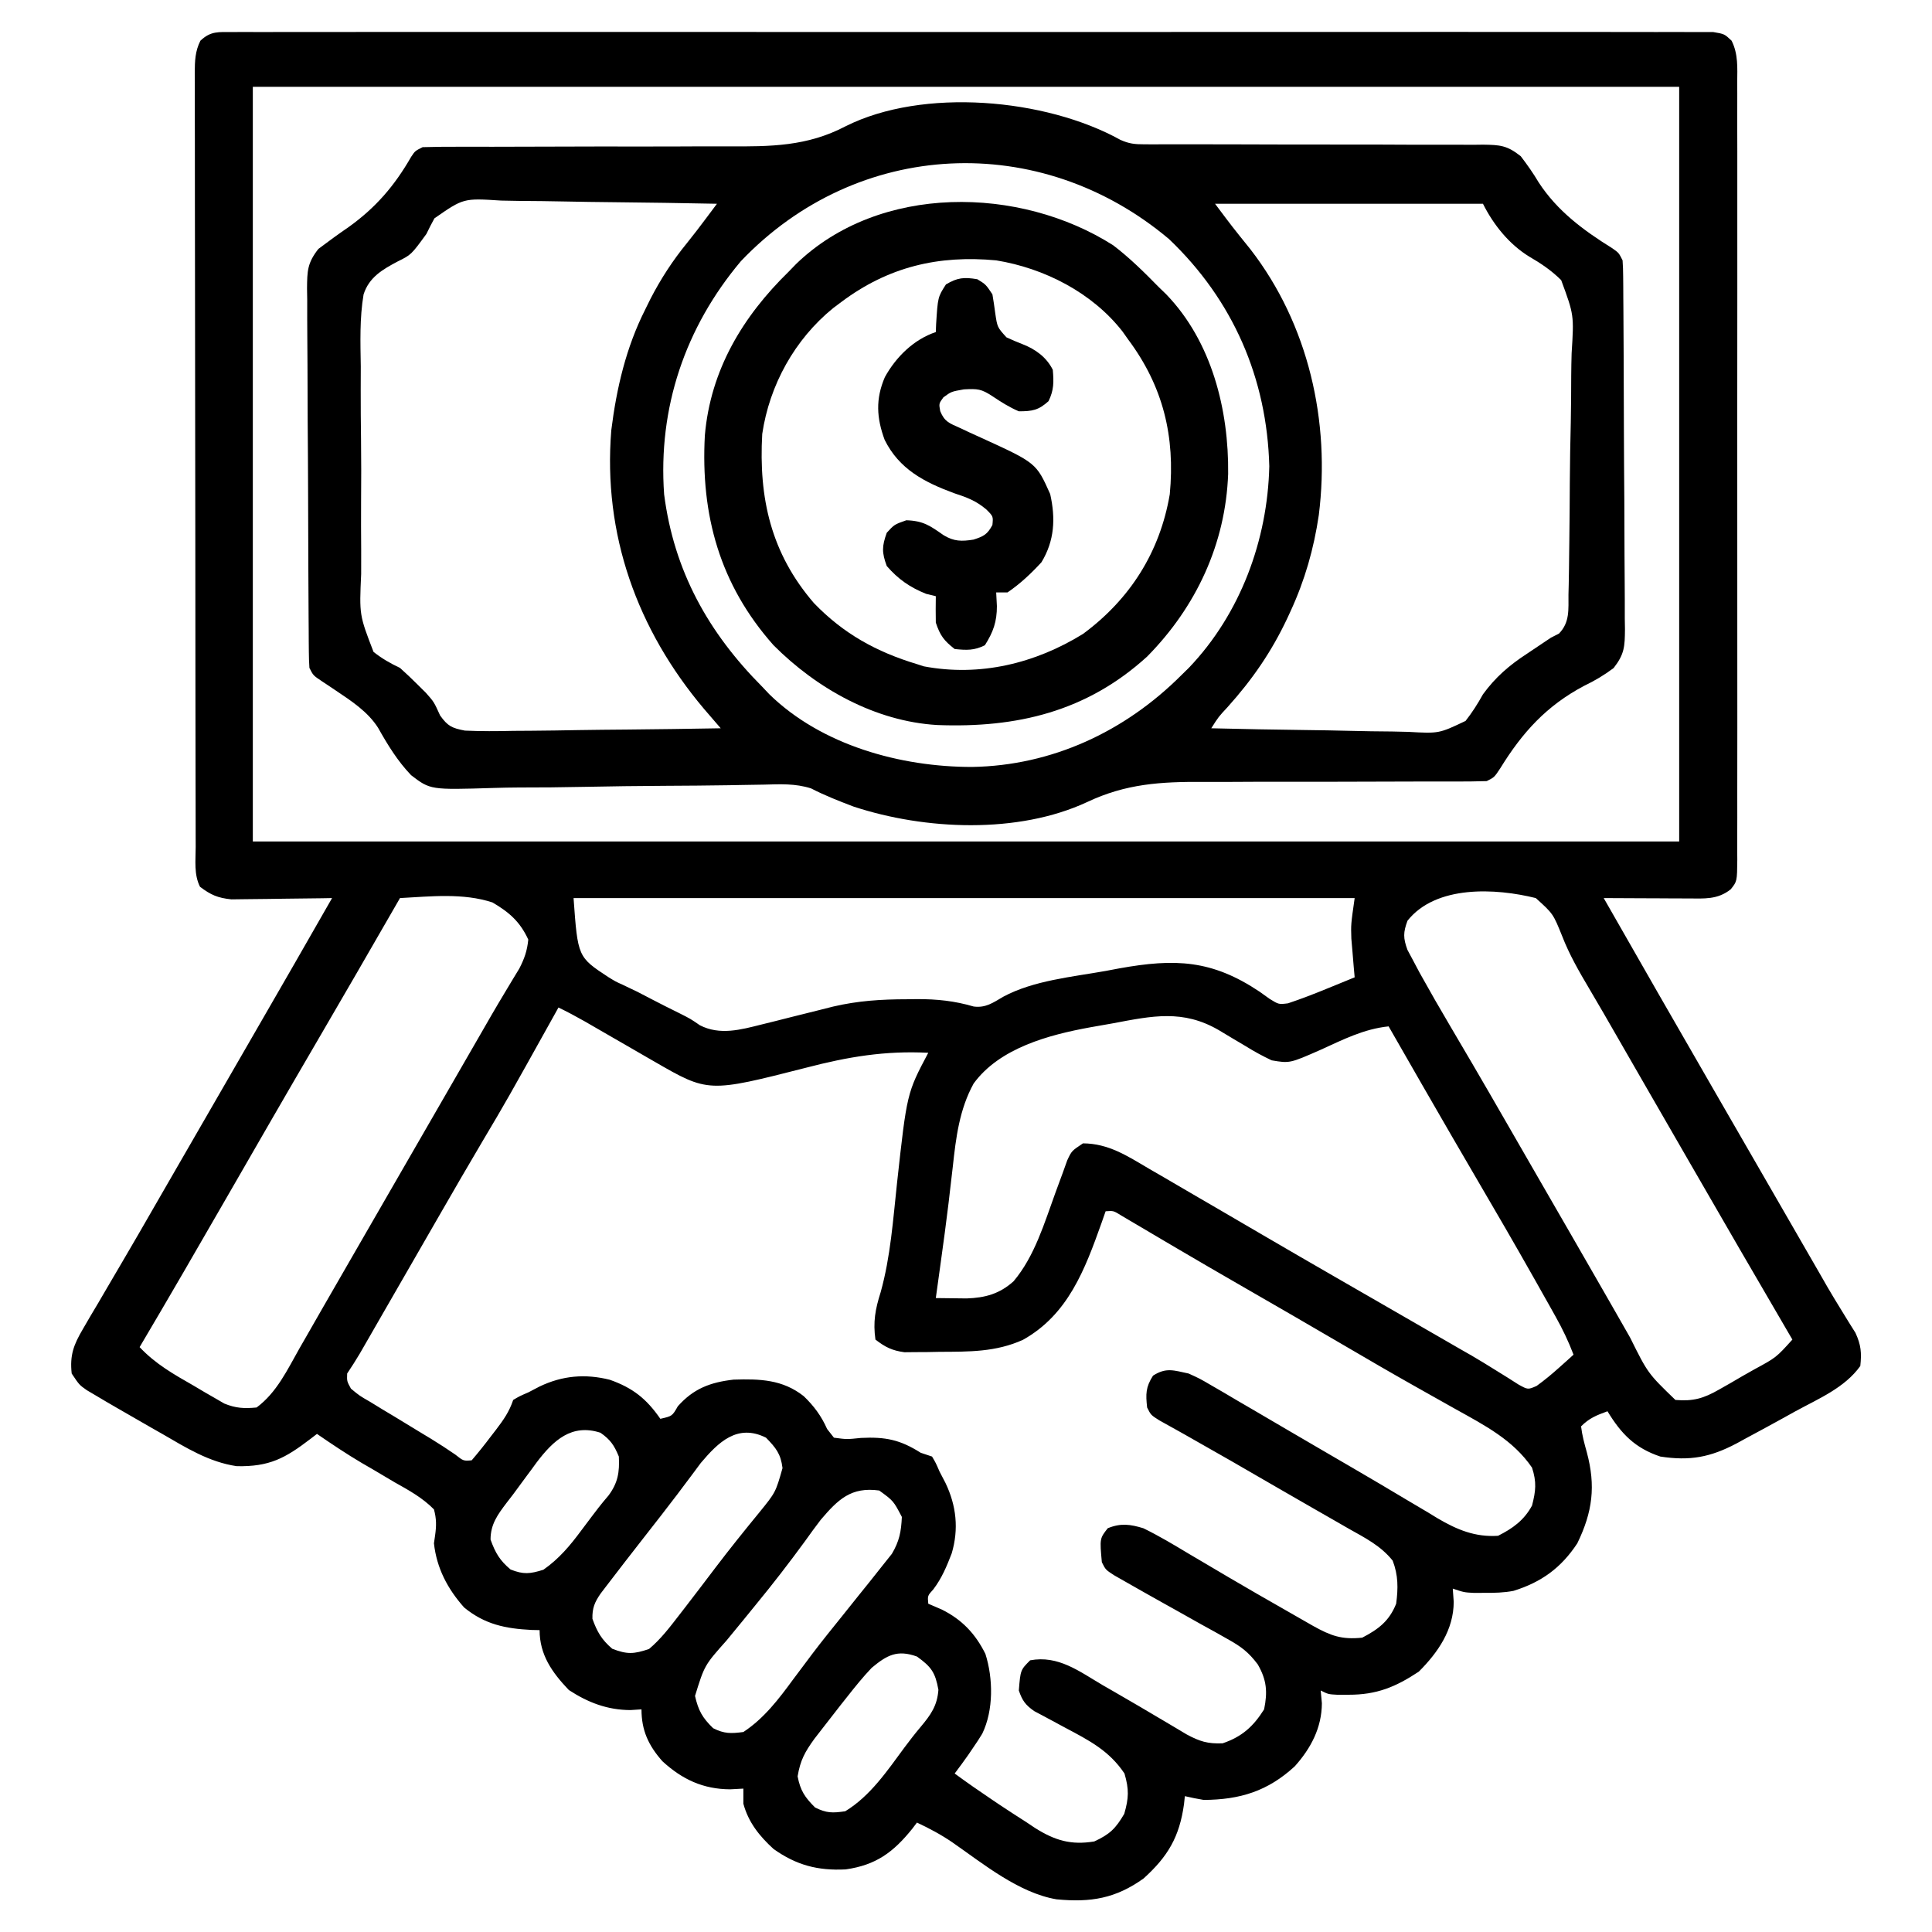
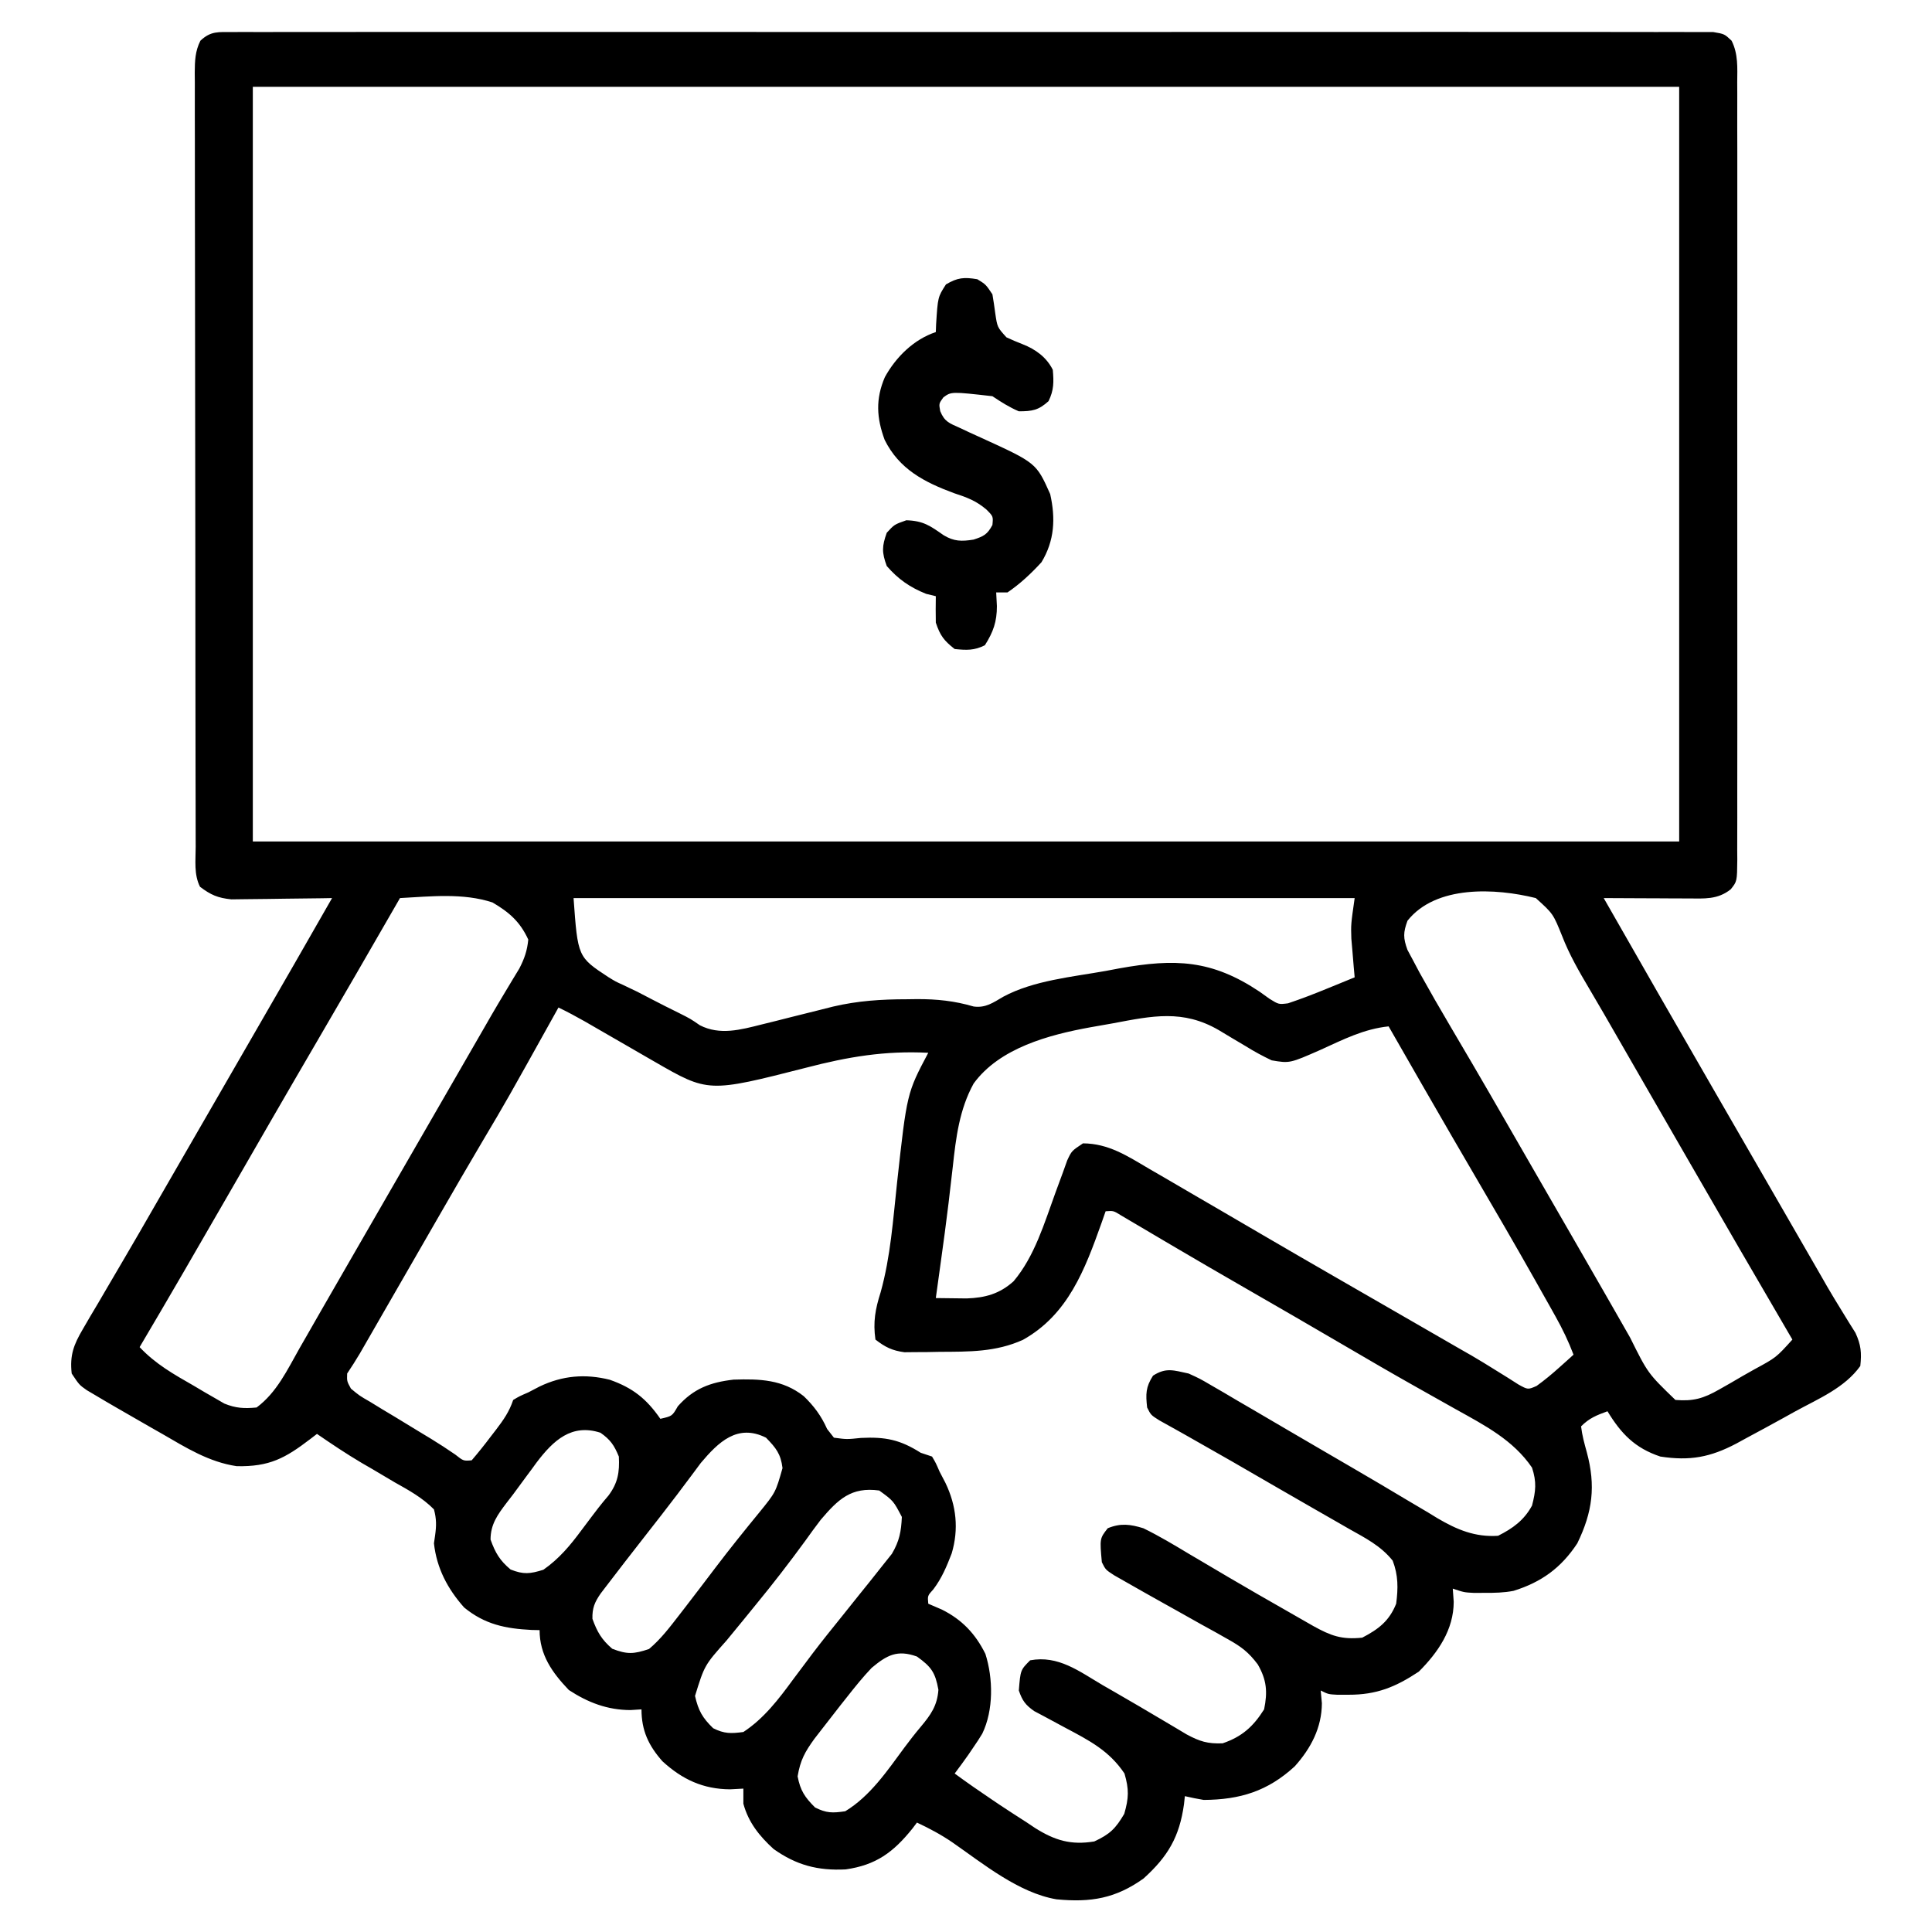
<svg xmlns="http://www.w3.org/2000/svg" version="1.1" width="512" height="512">
  <path d="M0 0 C0.681 -0.006 1.363 -0.012 2.065 -0.018 C4.364 -0.032 6.663 -0.018 8.963 -0.005 C10.622 -0.009 12.28 -0.016 13.939 -0.023 C18.51 -0.04 23.081 -0.032 27.652 -0.02 C32.576 -0.011 37.5 -0.024 42.425 -0.035 C52.077 -0.053 61.729 -0.049 71.381 -0.038 C79.223 -0.029 87.064 -0.028 94.906 -0.032 C96.02 -0.033 97.135 -0.033 98.283 -0.034 C100.547 -0.035 102.81 -0.036 105.074 -0.038 C126.32 -0.049 147.565 -0.036 168.811 -0.014 C187.056 0.003 205.301 0 223.547 -0.018 C244.714 -0.04 265.882 -0.048 287.05 -0.036 C289.305 -0.034 291.561 -0.033 293.816 -0.032 C295.481 -0.031 295.481 -0.031 297.179 -0.03 C305.015 -0.027 312.851 -0.032 320.687 -0.042 C330.231 -0.053 339.775 -0.05 349.319 -0.029 C354.193 -0.018 359.066 -0.014 363.939 -0.027 C368.395 -0.039 372.85 -0.033 377.306 -0.011 C378.924 -0.007 380.541 -0.009 382.158 -0.019 C384.346 -0.031 386.533 -0.019 388.722 0 C389.941 0.001 391.159 0.001 392.414 0.002 C395.361 0.503 395.361 0.503 397.252 2.289 C399.028 5.835 398.773 9.476 398.742 13.354 C398.747 14.258 398.751 15.162 398.756 16.093 C398.768 19.128 398.759 22.162 398.749 25.197 C398.753 27.37 398.759 29.543 398.765 31.716 C398.779 37.623 398.774 43.53 398.764 49.436 C398.756 55.61 398.763 61.784 398.768 67.958 C398.774 78.326 398.766 88.694 398.752 99.062 C398.736 111.06 398.741 123.058 398.758 135.056 C398.771 145.347 398.773 155.637 398.765 165.927 C398.761 172.078 398.76 178.229 398.77 184.38 C398.779 190.161 398.773 195.942 398.755 201.722 C398.751 203.848 398.752 205.974 398.759 208.1 C398.767 210.993 398.757 213.886 398.742 216.78 C398.749 217.628 398.755 218.476 398.762 219.351 C398.704 225.073 398.704 225.073 397.025 227.179 C393.527 229.963 390.006 229.62 385.724 229.601 C384.426 229.598 383.127 229.595 381.789 229.591 C380.417 229.583 379.045 229.574 377.674 229.566 C376.29 229.561 374.907 229.556 373.523 229.552 C370.136 229.54 366.748 229.524 363.361 229.503 C373.031 246.456 382.738 263.387 392.502 280.286 C395.624 285.69 398.742 291.097 401.861 296.503 C403.101 298.652 404.34 300.8 405.58 302.949 C407.846 306.878 410.113 310.807 412.378 314.736 C413.387 316.487 414.397 318.237 415.406 319.988 C416.663 322.167 417.919 324.347 419.176 326.527 C419.752 327.527 420.329 328.527 420.924 329.558 C421.483 330.535 422.042 331.512 422.619 332.518 C423.834 334.601 425.082 336.666 426.353 338.715 C427.316 340.285 427.316 340.285 428.299 341.886 C428.885 342.821 429.472 343.756 430.076 344.719 C431.555 347.923 431.735 350.012 431.361 353.503 C427.234 359.291 420.279 362.171 414.174 365.503 C413.088 366.107 412.001 366.71 410.883 367.331 C407.721 369.079 404.545 370.796 401.361 372.503 C399.976 373.26 399.976 373.26 398.562 374.032 C391.634 377.693 386.204 378.711 378.361 377.503 C371.629 375.253 367.984 371.464 364.361 365.503 C361.446 366.577 359.583 367.281 357.361 369.503 C357.639 371.868 358.241 374.073 358.881 376.363 C361.284 385.285 360.42 392.169 356.361 400.503 C352.08 407.007 346.86 410.788 339.47 413.093 C336.88 413.597 334.437 413.636 331.799 413.628 C330.373 413.632 330.373 413.632 328.92 413.636 C326.361 413.503 326.361 413.503 323.361 412.503 C323.444 413.658 323.526 414.813 323.611 416.003 C323.598 423.392 319.462 429.403 314.361 434.503 C308.188 438.596 303.163 440.648 295.736 440.628 C294.294 440.632 294.294 440.632 292.822 440.636 C290.361 440.503 290.361 440.503 288.361 439.503 C288.464 440.617 288.567 441.731 288.674 442.878 C288.639 449.371 285.773 454.809 281.494 459.589 C274.35 466.177 266.989 468.447 257.361 468.503 C255.686 468.217 254.014 467.897 252.361 467.503 C252.286 468.205 252.212 468.906 252.134 469.628 C250.933 478.298 247.867 483.495 241.424 489.316 C234.019 494.605 227.466 495.729 218.318 494.839 C208.285 493.117 198.954 485.442 190.736 479.738 C187.744 477.691 184.646 476.046 181.361 474.503 C180.96 475.034 180.559 475.566 180.146 476.113 C175.111 482.37 170.517 485.772 162.47 486.914 C155.076 487.283 149.414 485.801 143.361 481.503 C139.628 478.103 136.697 474.448 135.361 469.503 C135.361 468.183 135.361 466.863 135.361 465.503 C133.629 465.596 133.629 465.596 131.861 465.691 C124.693 465.653 119.156 463.069 113.904 458.249 C110.208 454.067 108.361 450.071 108.361 444.503 C107.392 444.565 106.422 444.627 105.424 444.691 C99.316 444.666 94.182 442.694 89.111 439.378 C84.665 434.731 81.361 430.043 81.361 423.503 C80.671 423.489 79.982 423.475 79.271 423.46 C72.299 423.107 66.849 421.998 61.361 417.503 C56.966 412.552 54.096 407.11 53.361 400.503 C53.462 399.808 53.563 399.113 53.667 398.397 C54.028 395.82 54.043 394.026 53.361 391.503 C50.307 388.405 46.699 386.432 42.924 384.316 C40.966 383.156 39.009 381.996 37.052 380.835 C35.624 380.009 35.624 380.009 34.166 379.166 C30.123 376.77 26.234 374.163 22.361 371.503 C21.786 371.944 21.211 372.385 20.618 372.84 C13.926 377.97 9.728 380.236 1.092 380.054 C-6.26 378.969 -12.303 375.176 -18.639 371.503 C-19.572 370.973 -20.505 370.443 -21.467 369.897 C-24.491 368.176 -27.505 366.439 -30.514 364.691 C-31.484 364.128 -32.454 363.565 -33.453 362.985 C-34.358 362.448 -35.262 361.912 -36.194 361.359 C-37.003 360.881 -37.812 360.403 -38.646 359.91 C-40.639 358.503 -40.639 358.503 -42.639 355.503 C-43.174 350.639 -42.12 347.874 -39.666 343.706 C-38.699 342.041 -38.699 342.041 -37.713 340.343 C-37.001 339.146 -36.289 337.95 -35.576 336.753 C-34.844 335.502 -34.113 334.249 -33.383 332.996 C-31.88 330.418 -30.369 327.843 -28.854 325.272 C-26.175 320.722 -23.542 316.146 -20.911 311.569 C-19.063 308.354 -17.209 305.143 -15.354 301.933 C-11.612 295.458 -7.875 288.981 -4.139 282.503 C-0.642 276.442 2.854 270.381 6.353 264.321 C13.046 252.728 19.736 241.135 26.361 229.503 C25.037 229.527 25.037 229.527 23.686 229.551 C20.397 229.602 17.108 229.64 13.818 229.668 C12.397 229.683 10.976 229.704 9.556 229.73 C7.508 229.766 5.46 229.783 3.412 229.796 C1.566 229.82 1.566 229.82 -0.317 229.844 C-3.918 229.475 -5.774 228.673 -8.639 226.503 C-10.284 223.212 -9.783 219.555 -9.779 215.938 C-9.782 215.04 -9.785 214.143 -9.788 213.219 C-9.797 210.194 -9.799 207.169 -9.8 204.144 C-9.805 201.983 -9.81 199.822 -9.815 197.661 C-9.828 191.776 -9.835 185.892 -9.839 180.008 C-9.842 176.335 -9.846 172.662 -9.851 168.989 C-9.864 157.508 -9.874 146.026 -9.878 134.544 C-9.882 121.272 -9.9 107.999 -9.929 94.727 C-9.95 84.48 -9.961 74.233 -9.962 63.986 C-9.963 57.86 -9.969 51.734 -9.987 45.608 C-10.003 39.848 -10.005 34.088 -9.997 28.328 C-9.996 26.21 -10 24.093 -10.01 21.976 C-10.023 19.091 -10.017 16.207 -10.006 13.323 C-10.014 12.48 -10.023 11.637 -10.031 10.768 C-10.004 7.658 -9.939 5.102 -8.531 2.29 C-5.764 -0.323 -3.764 0.002 0 0 Z M5.361 14.503 C5.361 80.503 5.361 146.503 5.361 214.503 C130.101 214.503 254.841 214.503 383.361 214.503 C383.361 148.503 383.361 82.503 383.361 14.503 C258.621 14.503 133.881 14.503 5.361 14.503 Z M44.361 229.503 C43.98 230.165 43.599 230.827 43.206 231.509 C36.287 243.524 29.357 255.533 22.361 267.503 C14.316 281.271 6.358 295.089 -1.599 308.907 C-9.22 322.141 -16.86 335.361 -24.639 348.503 C-20.412 353.003 -15.583 355.708 -10.264 358.753 C-8.864 359.585 -8.864 359.585 -7.436 360.433 C-6.526 360.956 -5.616 361.48 -4.678 362.019 C-3.855 362.496 -3.032 362.974 -2.184 363.465 C0.87 364.711 3.09 364.814 6.361 364.503 C11.699 360.555 14.516 354.5 17.736 348.816 C18.343 347.759 18.951 346.703 19.576 345.614 C20.862 343.376 22.144 341.137 23.423 338.895 C25.913 334.537 28.425 330.193 30.938 325.848 C33.453 321.496 35.961 317.141 38.47 312.786 C41.598 307.357 44.73 301.93 47.861 296.503 C51.367 290.426 54.874 284.349 58.378 278.271 C59.387 276.52 60.397 274.769 61.406 273.019 C62.663 270.839 63.919 268.66 65.176 266.48 C65.752 265.48 66.329 264.479 66.924 263.449 C67.484 262.473 68.045 261.498 68.623 260.493 C69.837 258.404 71.071 256.326 72.318 254.256 C72.951 253.201 73.584 252.145 74.236 251.058 C74.811 250.112 75.386 249.165 75.978 248.19 C77.346 245.533 78.066 243.469 78.361 240.503 C76.193 235.777 73.295 233.25 68.877 230.664 C61.097 228.096 52.453 229.068 44.361 229.503 Z M90.361 229.503 C91.481 245.122 91.481 245.122 99.603 250.46 C101.534 251.645 101.534 251.645 103.334 252.451 C103.975 252.758 104.615 253.065 105.276 253.382 C106.246 253.844 106.246 253.844 107.236 254.316 C108.532 254.983 109.825 255.656 111.115 256.333 C113.487 257.572 115.867 258.77 118.271 259.948 C121.361 261.503 121.361 261.503 123.83 263.205 C129.138 265.928 134.637 264.401 140.177 263.007 C141.436 262.696 142.695 262.385 143.992 262.064 C145.303 261.732 146.613 261.399 147.924 261.066 C150.507 260.418 153.092 259.775 155.677 259.132 C156.816 258.844 157.955 258.556 159.129 258.259 C165.739 256.713 171.917 256.321 178.674 256.316 C179.573 256.304 180.472 256.291 181.398 256.279 C186.676 256.267 191.315 256.749 196.39 258.237 C199.572 258.667 201.546 257.22 204.236 255.646 C212.261 251.331 222.505 250.399 231.361 248.816 C233.152 248.478 233.152 248.478 234.978 248.134 C249.762 245.473 259.535 245.856 272.174 254.316 C273.046 254.941 273.919 255.566 274.818 256.21 C277.234 257.702 277.234 257.702 279.697 257.394 C283.248 256.207 286.713 254.868 290.174 253.441 C290.866 253.159 291.559 252.878 292.273 252.587 C293.971 251.897 295.666 251.201 297.361 250.503 C297.277 249.574 297.193 248.645 297.107 247.687 C296.954 245.833 296.954 245.833 296.799 243.941 C296.694 242.723 296.59 241.505 296.482 240.249 C296.361 236.503 296.361 236.503 297.361 229.503 C229.051 229.503 160.741 229.503 90.361 229.503 Z M311.361 235.503 C310.211 238.641 310.202 240.065 311.35 243.226 C311.86 244.181 312.37 245.136 312.896 246.121 C313.456 247.176 314.015 248.231 314.592 249.319 C317.264 254.128 319.993 258.896 322.799 263.628 C324.039 265.737 325.278 267.847 326.517 269.956 C327.152 271.035 327.786 272.113 328.439 273.224 C331.586 278.593 334.693 283.985 337.799 289.378 C338.42 290.457 339.042 291.537 339.683 292.648 C340.946 294.839 342.208 297.03 343.47 299.221 C345.351 302.485 347.232 305.748 349.115 309.011 C349.734 310.084 350.353 311.157 350.991 312.262 C352.231 314.412 353.472 316.562 354.714 318.711 C357.628 323.758 360.537 328.806 363.43 333.865 C364.453 335.655 365.478 337.443 366.504 339.232 C367.789 341.475 369.072 343.72 370.351 345.966 C375.064 355.45 375.064 355.45 382.361 362.503 C387.081 362.9 389.823 362.1 393.908 359.765 C394.917 359.192 395.927 358.619 396.967 358.029 C398.004 357.422 399.042 356.816 400.111 356.191 C401.164 355.596 402.217 355.001 403.302 354.388 C409.061 351.265 409.061 351.265 413.361 346.503 C413.016 345.912 412.67 345.322 412.314 344.713 C403.576 329.766 394.894 314.788 386.252 299.786 C382.505 293.281 378.752 286.78 374.999 280.278 C371.137 273.586 367.278 266.891 363.434 260.188 C362.149 257.964 360.851 255.746 359.54 253.537 C356.828 248.952 354.257 244.514 352.334 239.539 C349.957 233.652 349.957 233.652 345.361 229.503 C334.69 226.847 318.895 226.012 311.361 235.503 Z M86.361 258.503 C85.989 259.172 85.618 259.84 85.235 260.529 C72.661 283.113 72.661 283.113 66.251 293.917 C62.509 300.23 58.837 306.582 55.174 312.941 C54.545 314.031 53.916 315.122 53.269 316.246 C50.596 320.884 47.925 325.524 45.255 330.164 C43.519 333.179 41.783 336.194 40.046 339.208 C39.066 340.91 38.087 342.613 37.108 344.316 C36.218 345.861 36.218 345.861 35.31 347.437 C34.527 348.799 34.527 348.799 33.727 350.189 C32.661 351.995 31.524 353.759 30.361 355.503 C30.287 357.546 30.287 357.546 31.361 359.503 C33.622 361.38 33.622 361.38 36.498 363.035 C37.55 363.68 38.603 364.326 39.687 364.992 C41.351 365.987 41.351 365.987 43.049 367.003 C45.219 368.326 47.39 369.649 49.56 370.972 C50.577 371.586 51.593 372.199 52.64 372.831 C54.806 374.162 56.915 375.529 59.006 376.972 C61.172 378.685 61.172 378.685 63.361 378.503 C65.135 376.434 66.789 374.366 68.424 372.191 C68.883 371.596 69.343 371.001 69.816 370.388 C71.799 367.782 73.318 365.631 74.361 362.503 C76.049 361.503 76.049 361.503 78.361 360.503 C79.351 359.988 80.341 359.472 81.361 358.941 C87.408 356.043 93.434 355.523 99.959 357.152 C106.065 359.307 109.69 362.191 113.361 367.503 C116.505 366.786 116.505 366.786 117.986 364.191 C122.124 359.509 126.607 357.815 132.779 357.117 C139.735 356.9 145.746 357.074 151.361 361.503 C154.049 364.086 156.032 366.758 157.549 370.191 C158.446 371.336 158.446 371.336 159.361 372.503 C162.751 372.96 162.751 372.96 166.549 372.566 C173.008 372.257 176.88 373.025 182.361 376.503 C183.351 376.833 184.341 377.163 185.361 377.503 C186.361 379.191 186.361 379.191 187.361 381.503 C187.877 382.493 188.392 383.483 188.924 384.503 C191.811 390.53 192.483 396.71 190.572 403.171 C189.235 406.627 187.967 409.701 185.724 412.671 C184.162 414.39 184.162 414.39 184.361 416.503 C185.557 417.019 186.754 417.535 187.986 418.066 C193.314 420.73 196.857 424.475 199.502 429.8 C201.571 436.308 201.687 444.719 198.674 450.941 C197.943 452.153 197.171 453.342 196.361 454.503 C195.906 455.175 195.451 455.847 194.982 456.539 C193.81 458.218 192.59 459.865 191.361 461.503 C194.64 463.917 197.984 466.23 201.361 468.503 C202.052 468.969 202.744 469.435 203.456 469.914 C205.763 471.448 208.09 472.947 210.424 474.441 C211.167 474.938 211.91 475.434 212.675 475.946 C217.899 479.232 222.184 480.532 228.361 479.503 C232.474 477.599 234.01 476.103 236.299 472.191 C237.514 467.972 237.586 465.713 236.361 461.503 C232.312 455.451 227.012 452.739 220.674 449.378 C218.768 448.365 216.868 447.342 214.974 446.308 C214.137 445.864 213.299 445.421 212.436 444.964 C210.094 443.316 209.288 442.193 208.361 439.503 C208.796 434.069 208.796 434.069 211.361 431.503 C218.804 430.112 224.332 434.403 230.549 438.066 C231.609 438.675 232.669 439.284 233.761 439.912 C238.093 442.406 242.404 444.934 246.7 447.491 C247.762 448.12 248.825 448.749 249.92 449.398 C251.349 450.252 251.349 450.252 252.808 451.124 C256.279 452.999 258.414 453.661 262.361 453.503 C267.489 451.76 270.484 449.072 273.361 444.503 C274.315 439.872 274.056 436.71 271.679 432.583 C269.215 429.309 267.258 427.861 263.705 425.882 C262.599 425.256 261.493 424.631 260.353 423.986 C259.201 423.352 258.048 422.719 256.861 422.066 C254.601 420.797 252.34 419.527 250.08 418.257 C248.971 417.639 247.863 417.02 246.72 416.383 C243.332 414.487 239.95 412.584 236.58 410.656 C235.599 410.097 234.619 409.539 233.609 408.964 C231.361 407.503 231.361 407.503 230.361 405.503 C229.791 399.233 229.791 399.233 231.924 396.503 C235.357 395.095 237.899 395.448 241.361 396.503 C245.542 398.54 249.501 400.923 253.486 403.316 C254.635 403.994 255.785 404.672 256.936 405.348 C259.275 406.723 261.611 408.104 263.945 409.488 C269.014 412.479 274.122 415.401 279.236 418.316 C280.102 418.813 280.969 419.309 281.862 419.821 C283.064 420.509 283.064 420.509 284.291 421.21 C285.331 421.806 285.331 421.806 286.392 422.413 C291.037 424.985 293.882 426.07 299.361 425.503 C303.698 423.252 306.53 421.08 308.361 416.503 C308.898 412.406 308.927 408.978 307.435 405.089 C304.261 401.132 300.179 399.095 295.799 396.628 C294.836 396.073 293.873 395.518 292.881 394.946 C290.804 393.75 288.724 392.56 286.642 391.374 C283.291 389.464 279.952 387.535 276.615 385.601 C264.659 378.668 264.659 378.668 252.638 371.847 C251.641 371.286 251.641 371.286 250.623 370.714 C248.954 369.778 247.281 368.849 245.607 367.921 C243.361 366.503 243.361 366.503 242.361 364.503 C241.974 360.938 241.967 359.119 243.924 356.066 C247.404 353.835 249.382 354.657 253.361 355.503 C256.345 356.863 256.345 356.863 259.326 358.609 C260.443 359.256 261.561 359.902 262.712 360.569 C263.908 361.276 265.103 361.983 266.299 362.691 C267.547 363.419 268.797 364.146 270.047 364.872 C273.221 366.718 276.388 368.578 279.553 370.441 C282.297 372.054 285.048 373.655 287.799 375.257 C289.302 376.133 289.302 376.133 290.836 377.027 C292.803 378.173 294.77 379.319 296.738 380.464 C301.578 383.283 306.403 386.124 311.205 389.007 C313.069 390.11 314.934 391.213 316.799 392.316 C318.049 393.081 318.049 393.081 319.326 393.862 C324.483 396.886 329.27 398.902 335.361 398.503 C339.27 396.549 342.26 394.373 344.361 390.503 C345.368 386.621 345.612 384.271 344.361 380.441 C339.377 373.121 331.813 369.227 324.241 365.014 C321.74 363.623 319.249 362.215 316.757 360.807 C315.478 360.086 314.199 359.365 312.92 358.645 C306.989 355.305 301.108 351.884 295.236 348.441 C285.887 342.969 276.514 337.542 267.124 332.142 C261.553 328.934 255.994 325.707 250.455 322.445 C249.347 321.794 248.24 321.143 247.099 320.472 C244.98 319.225 242.863 317.973 240.748 316.718 C239.805 316.164 238.863 315.61 237.892 315.039 C237.063 314.547 236.233 314.056 235.379 313.55 C233.444 312.35 233.444 312.35 231.361 312.503 C230.998 313.542 230.634 314.581 230.259 315.652 C225.886 327.9 221.441 339.859 209.47 346.562 C202.267 349.835 195.115 349.716 187.361 349.753 C186.281 349.774 185.201 349.795 184.088 349.816 C183.043 349.821 181.999 349.826 180.924 349.831 C179.976 349.841 179.029 349.85 178.052 349.86 C174.805 349.43 172.94 348.509 170.361 346.503 C169.693 341.825 170.325 338.422 171.74 333.964 C174.376 324.534 175.032 314.676 176.088 304.97 C178.705 281.185 178.705 281.185 184.361 270.503 C172.917 269.911 163.078 271.566 152.049 274.441 C126.047 281.074 126.047 281.074 111.693 272.781 C110.79 272.261 110.79 272.261 109.869 271.732 C107.968 270.638 106.071 269.54 104.174 268.441 C102.265 267.339 100.356 266.239 98.446 265.139 C96.721 264.145 94.998 263.149 93.274 262.152 C90.995 260.862 88.719 259.641 86.361 258.503 Z M233.357 262.682 C231.331 263.06 229.301 263.408 227.269 263.755 C216.348 265.74 203.238 269.234 196.384 278.65 C192.606 285.495 191.688 293.034 190.861 300.691 C190.616 302.799 190.37 304.907 190.123 307.015 C190 308.083 189.876 309.151 189.749 310.251 C189.121 315.511 188.4 320.757 187.674 326.003 C187.542 326.959 187.411 327.914 187.275 328.899 C186.972 331.1 186.667 333.302 186.361 335.503 C188.104 335.531 189.848 335.55 191.592 335.566 C192.562 335.577 193.533 335.589 194.534 335.601 C199.468 335.431 203.268 334.388 206.974 331.05 C212.57 324.399 215.12 315.644 218.061 307.584 C218.718 305.785 219.383 303.988 220.049 302.191 C220.424 301.143 220.799 300.095 221.185 299.015 C222.361 296.503 222.361 296.503 225.361 294.503 C232.138 294.547 237.084 297.821 242.799 301.191 C243.804 301.772 244.81 302.353 245.846 302.951 C249.024 304.791 252.193 306.646 255.361 308.503 C257.337 309.654 259.314 310.804 261.291 311.953 C265.264 314.265 269.234 316.583 273.201 318.906 C279.532 322.608 285.882 326.278 292.236 329.941 C293.841 330.866 293.841 330.866 295.478 331.81 C297.658 333.066 299.837 334.321 302.017 335.577 C306.629 338.234 311.24 340.892 315.85 343.55 C318.028 344.806 320.206 346.062 322.384 347.318 C323.384 347.895 324.385 348.471 325.416 349.066 C326.39 349.623 327.364 350.18 328.368 350.753 C330.481 351.989 332.571 353.264 334.643 354.566 C335.708 355.226 336.772 355.886 337.869 356.566 C338.827 357.176 339.785 357.785 340.772 358.414 C343.272 359.796 343.272 359.796 345.571 358.795 C347.697 357.261 349.661 355.633 351.611 353.878 C352.317 353.247 353.024 352.615 353.752 351.964 C354.283 351.482 354.814 351 355.361 350.503 C354.016 346.959 352.449 343.695 350.595 340.39 C350.043 339.402 349.49 338.414 348.92 337.396 C348.025 335.81 348.025 335.81 347.111 334.191 C346.488 333.082 345.864 331.974 345.222 330.831 C339.896 321.389 334.449 312.02 328.967 302.667 C325.026 295.943 321.128 289.194 317.236 282.441 C316.295 280.808 316.295 280.808 315.334 279.142 C312.333 273.935 309.338 268.724 306.361 263.503 C299.808 264.174 294.272 267.014 288.349 269.708 C280.147 273.314 280.147 273.314 275.361 272.503 C272.921 271.337 270.762 270.173 268.486 268.753 C267.248 268.018 266.01 267.284 264.771 266.55 C263.646 265.875 262.521 265.199 261.361 264.503 C251.856 258.968 243.729 260.722 233.357 262.682 Z M80.531 379.123 C80.124 379.681 79.717 380.24 79.299 380.816 C78.868 381.394 78.438 381.972 77.994 382.568 C76.776 384.208 75.568 385.855 74.361 387.503 C73.794 388.239 73.227 388.975 72.642 389.734 C70.241 392.896 68.361 395.456 68.361 399.503 C69.63 403.028 70.797 405.031 73.674 407.441 C77.124 408.805 78.832 408.606 82.361 407.503 C86.51 404.605 89.441 401.099 92.424 397.066 C97.306 390.569 97.306 390.569 99.611 387.843 C102.113 384.498 102.578 381.627 102.361 377.503 C101.124 374.507 100.128 373.04 97.486 371.191 C89.868 368.726 85.035 373.163 80.531 379.123 Z M124.08 379.203 C123.348 380.189 122.615 381.175 121.861 382.191 C121.003 383.335 120.143 384.478 119.283 385.621 C118.821 386.238 118.359 386.855 117.883 387.491 C115.003 391.3 112.051 395.053 109.111 398.816 C105.722 403.155 102.342 407.502 99.006 411.882 C98.522 412.516 98.038 413.15 97.54 413.802 C95.94 416.11 95.287 417.679 95.361 420.503 C96.616 423.99 97.799 426.02 100.611 428.441 C104.555 429.965 106.32 429.873 110.361 428.503 C113.488 425.88 115.87 422.722 118.361 419.503 C118.833 418.893 119.305 418.283 119.792 417.655 C122.534 414.102 125.252 410.532 127.959 406.953 C131.727 401.991 135.628 397.142 139.579 392.325 C143.907 386.999 143.907 386.999 145.736 380.566 C145.271 376.767 143.997 375.217 141.361 372.503 C133.781 368.713 128.724 373.707 124.08 379.203 Z M155.883 394.239 C154.459 396.092 153.091 397.975 151.736 399.878 C147.532 405.637 143.202 411.246 138.674 416.753 C137.592 418.081 136.512 419.409 135.431 420.738 C133.934 422.579 132.434 424.416 130.915 426.24 C125.068 432.807 125.068 432.807 122.549 440.941 C123.439 444.846 124.503 446.73 127.361 449.503 C130.319 450.982 132.063 450.939 135.361 450.503 C140.837 446.904 144.723 441.785 148.549 436.566 C149.681 435.052 150.815 433.539 151.951 432.027 C152.518 431.27 153.085 430.513 153.669 429.733 C156.25 426.332 158.927 423.011 161.611 419.691 C163.066 417.875 164.519 416.057 165.971 414.239 C166.89 413.091 167.813 411.945 168.739 410.803 C170.023 409.213 171.288 407.611 172.549 406.003 C173.264 405.106 173.979 404.209 174.717 403.285 C176.699 399.932 177.19 397.38 177.361 393.503 C175.131 389.245 175.131 389.245 171.361 386.503 C163.932 385.484 160.469 388.854 155.883 394.239 Z M169.361 433.503 C167.035 435.944 164.944 438.541 162.861 441.191 C162.009 442.264 162.009 442.264 161.14 443.359 C159.533 445.397 157.944 447.447 156.361 449.503 C155.643 450.429 154.925 451.354 154.185 452.308 C151.676 455.77 150.448 457.982 149.736 462.253 C150.466 466.05 151.647 467.789 154.361 470.503 C157.379 472.012 158.984 472.004 162.361 471.503 C168.98 467.484 173.493 460.784 178.017 454.652 C179.406 452.786 180.831 450.946 182.33 449.167 C185.014 445.965 186.741 443.562 187.049 439.316 C186.215 434.693 185.154 433.225 181.361 430.503 C176.146 428.617 173.393 430.133 169.361 433.503 Z " fill="#000000" transform="translate(61.639,8.497)" />
-   <path d="M0 0 C2.315 1.043 3.845 1.189 6.371 1.186 C7.219 1.19 8.067 1.194 8.941 1.198 C9.863 1.192 10.785 1.187 11.735 1.181 C13.202 1.184 13.202 1.184 14.698 1.187 C16.82 1.19 18.942 1.19 21.064 1.185 C24.422 1.18 27.78 1.189 31.138 1.202 C40.685 1.24 50.232 1.258 59.78 1.247 C65.62 1.241 71.46 1.259 77.3 1.293 C79.526 1.301 81.752 1.299 83.978 1.289 C87.09 1.274 90.201 1.291 93.314 1.314 C94.234 1.302 95.154 1.29 96.102 1.278 C100.609 1.344 102.476 1.453 106.107 4.345 C107.829 6.601 109.394 8.814 110.839 11.254 C115.775 18.853 122.722 23.981 130.339 28.715 C132.089 29.941 132.089 29.941 133.089 31.941 C133.191 33.336 133.233 34.736 133.243 36.134 C133.252 37.013 133.26 37.892 133.269 38.798 C133.275 40.248 133.275 40.248 133.282 41.728 C133.29 42.744 133.298 43.76 133.307 44.808 C133.332 48.182 133.348 51.556 133.363 54.93 C133.368 56.08 133.373 57.23 133.379 58.415 C133.405 64.503 133.425 70.591 133.439 76.678 C133.456 82.974 133.501 89.268 133.552 95.563 C133.585 100.398 133.597 105.231 133.602 110.066 C133.609 112.387 133.624 114.707 133.648 117.028 C133.68 120.275 133.68 123.52 133.673 126.767 C133.689 127.727 133.705 128.688 133.722 129.678 C133.679 134.264 133.613 136.271 130.712 139.984 C128.171 141.88 125.757 143.325 122.902 144.691 C112.941 149.966 106.557 157.002 100.683 166.535 C99.089 168.941 99.089 168.941 97.089 169.941 C94.209 170.033 91.352 170.064 88.471 170.051 C86.619 170.052 84.767 170.053 82.916 170.053 C81.437 170.051 81.437 170.051 79.928 170.049 C74.696 170.045 69.464 170.071 64.232 170.092 C57.578 170.116 50.925 170.132 44.272 170.116 C38.894 170.105 33.517 170.122 28.14 170.159 C26.1 170.167 24.061 170.165 22.022 170.152 C10.757 170.085 1.506 170.622 -8.773 175.479 C-27.121 184.03 -51.781 182.917 -70.688 176.699 C-74.524 175.241 -78.331 173.759 -81.979 171.871 C-86.202 170.532 -90.159 170.765 -94.56 170.876 C-96.563 170.909 -98.566 170.941 -100.569 170.973 C-101.628 170.993 -102.686 171.013 -103.778 171.034 C-109.407 171.13 -115.037 171.155 -120.667 171.191 C-127.822 171.239 -134.975 171.308 -142.128 171.466 C-147.919 171.592 -153.705 171.639 -159.497 171.634 C-161.695 171.646 -163.893 171.687 -166.09 171.757 C-182.86 172.273 -182.86 172.273 -187.973 168.365 C-191.588 164.576 -194.169 160.341 -196.724 155.799 C-199.455 151.525 -203.763 148.726 -207.911 145.941 C-208.86 145.303 -208.86 145.303 -209.829 144.652 C-210.372 144.294 -210.914 143.936 -211.473 143.566 C-213.911 141.941 -213.911 141.941 -214.911 139.941 C-215.013 138.508 -215.055 137.071 -215.065 135.634 C-215.073 134.73 -215.082 133.826 -215.091 132.894 C-215.095 131.899 -215.099 130.905 -215.104 129.88 C-215.112 128.834 -215.12 127.788 -215.129 126.711 C-215.153 123.24 -215.17 119.768 -215.184 116.297 C-215.19 115.113 -215.195 113.93 -215.2 112.711 C-215.227 106.448 -215.247 100.185 -215.261 93.923 C-215.278 87.446 -215.322 80.969 -215.373 74.493 C-215.407 69.52 -215.419 64.547 -215.424 59.573 C-215.431 57.186 -215.446 54.798 -215.47 52.41 C-215.502 49.07 -215.502 45.731 -215.494 42.391 C-215.511 41.403 -215.527 40.414 -215.544 39.395 C-215.502 34.76 -215.47 32.656 -212.54 28.911 C-209.9 26.933 -207.263 24.985 -204.536 23.129 C-197.33 17.966 -192.349 12.173 -187.954 4.508 C-186.911 2.941 -186.911 2.941 -184.911 1.941 C-181.811 1.85 -178.734 1.819 -175.634 1.831 C-173.638 1.831 -171.641 1.83 -169.644 1.829 C-168.581 1.831 -167.518 1.832 -166.423 1.834 C-160.787 1.837 -155.152 1.811 -149.516 1.791 C-142.347 1.767 -135.178 1.751 -128.009 1.766 C-122.216 1.778 -116.424 1.76 -110.632 1.724 C-108.433 1.715 -106.234 1.717 -104.035 1.73 C-92.69 1.793 -83.018 1.751 -72.822 -3.596 C-52.342 -13.883 -19.849 -10.997 0 0 Z M-100.567 32.156 C-115.336 49.706 -122.552 71.012 -120.911 93.941 C-118.298 114.28 -109.186 130.604 -94.911 144.941 C-94.288 145.599 -93.666 146.256 -93.024 146.934 C-79.129 160.485 -58.178 166.201 -39.32 166.19 C-18.129 165.855 1.208 156.797 16.089 141.941 C17.137 140.911 17.137 140.911 18.206 139.859 C31.819 125.584 39.01 106.059 39.464 86.504 C38.858 63.216 29.863 42.46 12.874 26.285 C-21.292 -2.466 -69.698 -0.266 -100.567 32.156 Z M-181.781 20.803 C-182.53 22.161 -183.244 23.541 -183.911 24.941 C-187.934 30.458 -187.934 30.458 -191.543 32.243 C-195.552 34.368 -199.103 36.422 -200.558 40.959 C-201.625 47.265 -201.4 53.667 -201.301 60.039 C-201.304 62.118 -201.31 64.198 -201.319 66.277 C-201.326 70.626 -201.295 74.973 -201.235 79.321 C-201.161 84.887 -201.177 90.447 -201.22 96.013 C-201.245 100.303 -201.226 104.593 -201.193 108.884 C-201.182 110.935 -201.184 112.986 -201.199 115.037 C-201.691 125.927 -201.691 125.927 -197.917 135.706 C-195.644 137.488 -193.514 138.715 -190.911 139.941 C-189.29 141.401 -187.697 142.893 -186.161 144.441 C-185.465 145.132 -184.769 145.823 -184.051 146.535 C-181.911 148.941 -181.911 148.941 -180.278 152.549 C-178.251 155.375 -177.185 155.888 -173.716 156.558 C-169.424 156.754 -165.184 156.729 -160.891 156.625 C-159.307 156.612 -157.722 156.602 -156.137 156.595 C-151.976 156.568 -147.816 156.5 -143.655 156.422 C-139.405 156.35 -135.155 156.318 -130.905 156.283 C-122.573 156.208 -114.242 156.089 -105.911 155.941 C-106.315 155.474 -106.718 155.006 -107.135 154.524 C-107.669 153.904 -108.203 153.284 -108.753 152.645 C-109.28 152.033 -109.808 151.421 -110.352 150.79 C-128.076 129.773 -137.159 104.535 -134.911 76.941 C-133.514 65.774 -131 55.03 -125.911 44.941 C-125.215 43.53 -125.215 43.53 -124.505 42.09 C-121.736 36.745 -118.627 31.964 -114.817 27.305 C-113.092 25.166 -111.437 22.994 -109.792 20.794 C-108.982 19.712 -108.982 19.712 -108.156 18.608 C-107.745 18.058 -107.334 17.508 -106.911 16.941 C-116.064 16.756 -125.217 16.614 -134.372 16.527 C-138.623 16.485 -142.873 16.429 -147.124 16.338 C-151.228 16.251 -155.331 16.203 -159.437 16.182 C-161.001 16.168 -162.564 16.139 -164.128 16.095 C-174.082 15.45 -174.082 15.45 -181.781 20.803 Z M25.089 16.941 C29.687 23.08 29.687 23.08 34.464 29.004 C49.863 48.899 55.685 74.658 52.589 99.418 C51.264 108.393 48.902 116.679 45.089 124.941 C44.815 125.537 44.54 126.132 44.258 126.745 C40.068 135.644 34.98 143.023 28.409 150.332 C26.013 152.906 26.013 152.906 24.089 155.941 C32.443 156.15 40.796 156.31 49.151 156.408 C53.032 156.455 56.911 156.518 60.79 156.62 C64.538 156.718 68.284 156.772 72.033 156.795 C73.459 156.812 74.886 156.844 76.311 156.893 C84.433 157.348 84.433 157.348 91.478 153.993 C93.262 151.719 94.688 149.463 96.089 146.941 C99.373 142.438 103.024 139.273 107.652 136.254 C109.799 134.818 111.944 133.38 114.089 131.941 C114.799 131.578 115.508 131.215 116.239 130.841 C119.144 127.858 118.72 124.445 118.75 120.498 C118.771 119.636 118.792 118.773 118.815 117.885 C118.878 115.027 118.91 112.171 118.937 109.312 C118.949 108.335 118.962 107.357 118.975 106.35 C119.041 101.17 119.083 95.992 119.105 90.812 C119.132 85.476 119.239 80.145 119.364 74.811 C119.446 70.697 119.47 66.584 119.478 62.47 C119.492 60.504 119.528 58.539 119.586 56.575 C120.223 46.414 120.223 46.414 116.821 37.184 C114.253 34.633 111.472 32.747 108.347 30.943 C103.037 27.681 98.882 22.527 96.089 16.941 C72.659 16.941 49.229 16.941 25.089 16.941 Z " fill="#000000" transform="translate(296.911,37.059)" />
-   <path d="M0 0 C4.347 3.316 8.185 7.094 12 11 C12.678 11.657 13.356 12.315 14.055 12.992 C26.146 25.513 30.663 43.654 30.471 60.583 C29.804 79.11 21.991 95.841 9 109 C-7.035 123.598 -25.531 127.959 -46.653 127.139 C-63.076 126.165 -78.542 117.491 -90 106 C-104.26 89.933 -109.345 71.495 -108.207 50.402 C-106.71 33.031 -98.17 18.886 -86 7 C-85.014 5.983 -85.014 5.983 -84.008 4.945 C-61.924 -16.381 -24.732 -15.752 0 0 Z M-72 15 C-72.73 15.547 -73.459 16.093 -74.211 16.656 C-84.368 24.906 -91.083 37.032 -93 50 C-93.957 66.966 -90.719 81.578 -79.312 94.812 C-71.497 102.932 -62.733 107.764 -52 111 C-51.402 111.193 -50.804 111.387 -50.188 111.586 C-35.351 114.394 -20.689 110.839 -8 103 C4.477 93.793 12.39 81.319 15 66 C16.454 50.692 13.267 37.435 4 25 C3.5 24.294 3 23.587 2.484 22.859 C-5.56 12.54 -18.275 6.066 -31 4 C-46.291 2.562 -59.59 5.703 -72 15 Z " fill="#000000" transform="translate(295,65)" />
-   <path d="M0 0 C2.25 1.375 2.25 1.375 4 4 C4.287 5.661 4.533 7.329 4.75 9 C5.297 12.722 5.297 12.722 7.723 15.398 C9.114 16.048 10.528 16.651 11.961 17.203 C15.437 18.562 18.324 20.648 20 24 C20.282 27.239 20.308 29.367 18.875 32.312 C16.205 34.716 14.589 35 11 35 C8.488 33.929 6.265 32.518 4 31 C1.048 29.063 0.103 28.995 -3.562 29.188 C-6.896 29.769 -6.896 29.769 -9 31.312 C-10.195 32.956 -10.195 32.956 -9.832 34.957 C-8.691 37.759 -7.419 38.147 -4.688 39.375 C-3.79 39.797 -2.893 40.218 -1.969 40.652 C-0.499 41.319 -0.499 41.319 1 42 C15.622 48.678 15.622 48.678 19.312 56.938 C20.763 63.398 20.462 69.294 17 75 C14.247 77.999 11.369 80.705 8 83 C7.01 83 6.02 83 5 83 C5.093 84.794 5.093 84.794 5.188 86.625 C5.195 90.744 4.233 93.48 2 97 C-0.841 98.42 -2.855 98.315 -6 98 C-8.848 95.768 -9.85 94.45 -11 91 C-11.04 88.667 -11.044 86.333 -11 84 C-11.846 83.794 -12.691 83.588 -13.562 83.375 C-17.852 81.659 -20.969 79.496 -24 76 C-25.333 72.371 -25.288 70.81 -24 67.188 C-22 65 -22 65 -18.812 63.875 C-14.279 64.024 -12.531 65.328 -8.918 67.844 C-6.16 69.506 -4.137 69.499 -1 69 C1.701 68.124 2.661 67.635 4 65.125 C4.223 62.848 4.223 62.848 2.387 61.012 C-0.383 58.677 -2.754 57.815 -6.188 56.688 C-14.061 53.777 -20.711 50.332 -24.562 42.562 C-26.701 36.748 -27.001 31.744 -24.5 25.938 C-21.551 20.589 -16.825 15.942 -11 14 C-10.974 13.325 -10.948 12.649 -10.922 11.953 C-10.462 4.718 -10.462 4.718 -8.312 1.375 C-5.247 -0.448 -3.511 -0.585 0 0 Z " fill="#000000" transform="translate(259,74)" />
+   <path d="M0 0 C2.25 1.375 2.25 1.375 4 4 C4.287 5.661 4.533 7.329 4.75 9 C5.297 12.722 5.297 12.722 7.723 15.398 C9.114 16.048 10.528 16.651 11.961 17.203 C15.437 18.562 18.324 20.648 20 24 C20.282 27.239 20.308 29.367 18.875 32.312 C16.205 34.716 14.589 35 11 35 C8.488 33.929 6.265 32.518 4 31 C-6.896 29.769 -6.896 29.769 -9 31.312 C-10.195 32.956 -10.195 32.956 -9.832 34.957 C-8.691 37.759 -7.419 38.147 -4.688 39.375 C-3.79 39.797 -2.893 40.218 -1.969 40.652 C-0.499 41.319 -0.499 41.319 1 42 C15.622 48.678 15.622 48.678 19.312 56.938 C20.763 63.398 20.462 69.294 17 75 C14.247 77.999 11.369 80.705 8 83 C7.01 83 6.02 83 5 83 C5.093 84.794 5.093 84.794 5.188 86.625 C5.195 90.744 4.233 93.48 2 97 C-0.841 98.42 -2.855 98.315 -6 98 C-8.848 95.768 -9.85 94.45 -11 91 C-11.04 88.667 -11.044 86.333 -11 84 C-11.846 83.794 -12.691 83.588 -13.562 83.375 C-17.852 81.659 -20.969 79.496 -24 76 C-25.333 72.371 -25.288 70.81 -24 67.188 C-22 65 -22 65 -18.812 63.875 C-14.279 64.024 -12.531 65.328 -8.918 67.844 C-6.16 69.506 -4.137 69.499 -1 69 C1.701 68.124 2.661 67.635 4 65.125 C4.223 62.848 4.223 62.848 2.387 61.012 C-0.383 58.677 -2.754 57.815 -6.188 56.688 C-14.061 53.777 -20.711 50.332 -24.562 42.562 C-26.701 36.748 -27.001 31.744 -24.5 25.938 C-21.551 20.589 -16.825 15.942 -11 14 C-10.974 13.325 -10.948 12.649 -10.922 11.953 C-10.462 4.718 -10.462 4.718 -8.312 1.375 C-5.247 -0.448 -3.511 -0.585 0 0 Z " fill="#000000" transform="translate(259,74)" />
</svg>